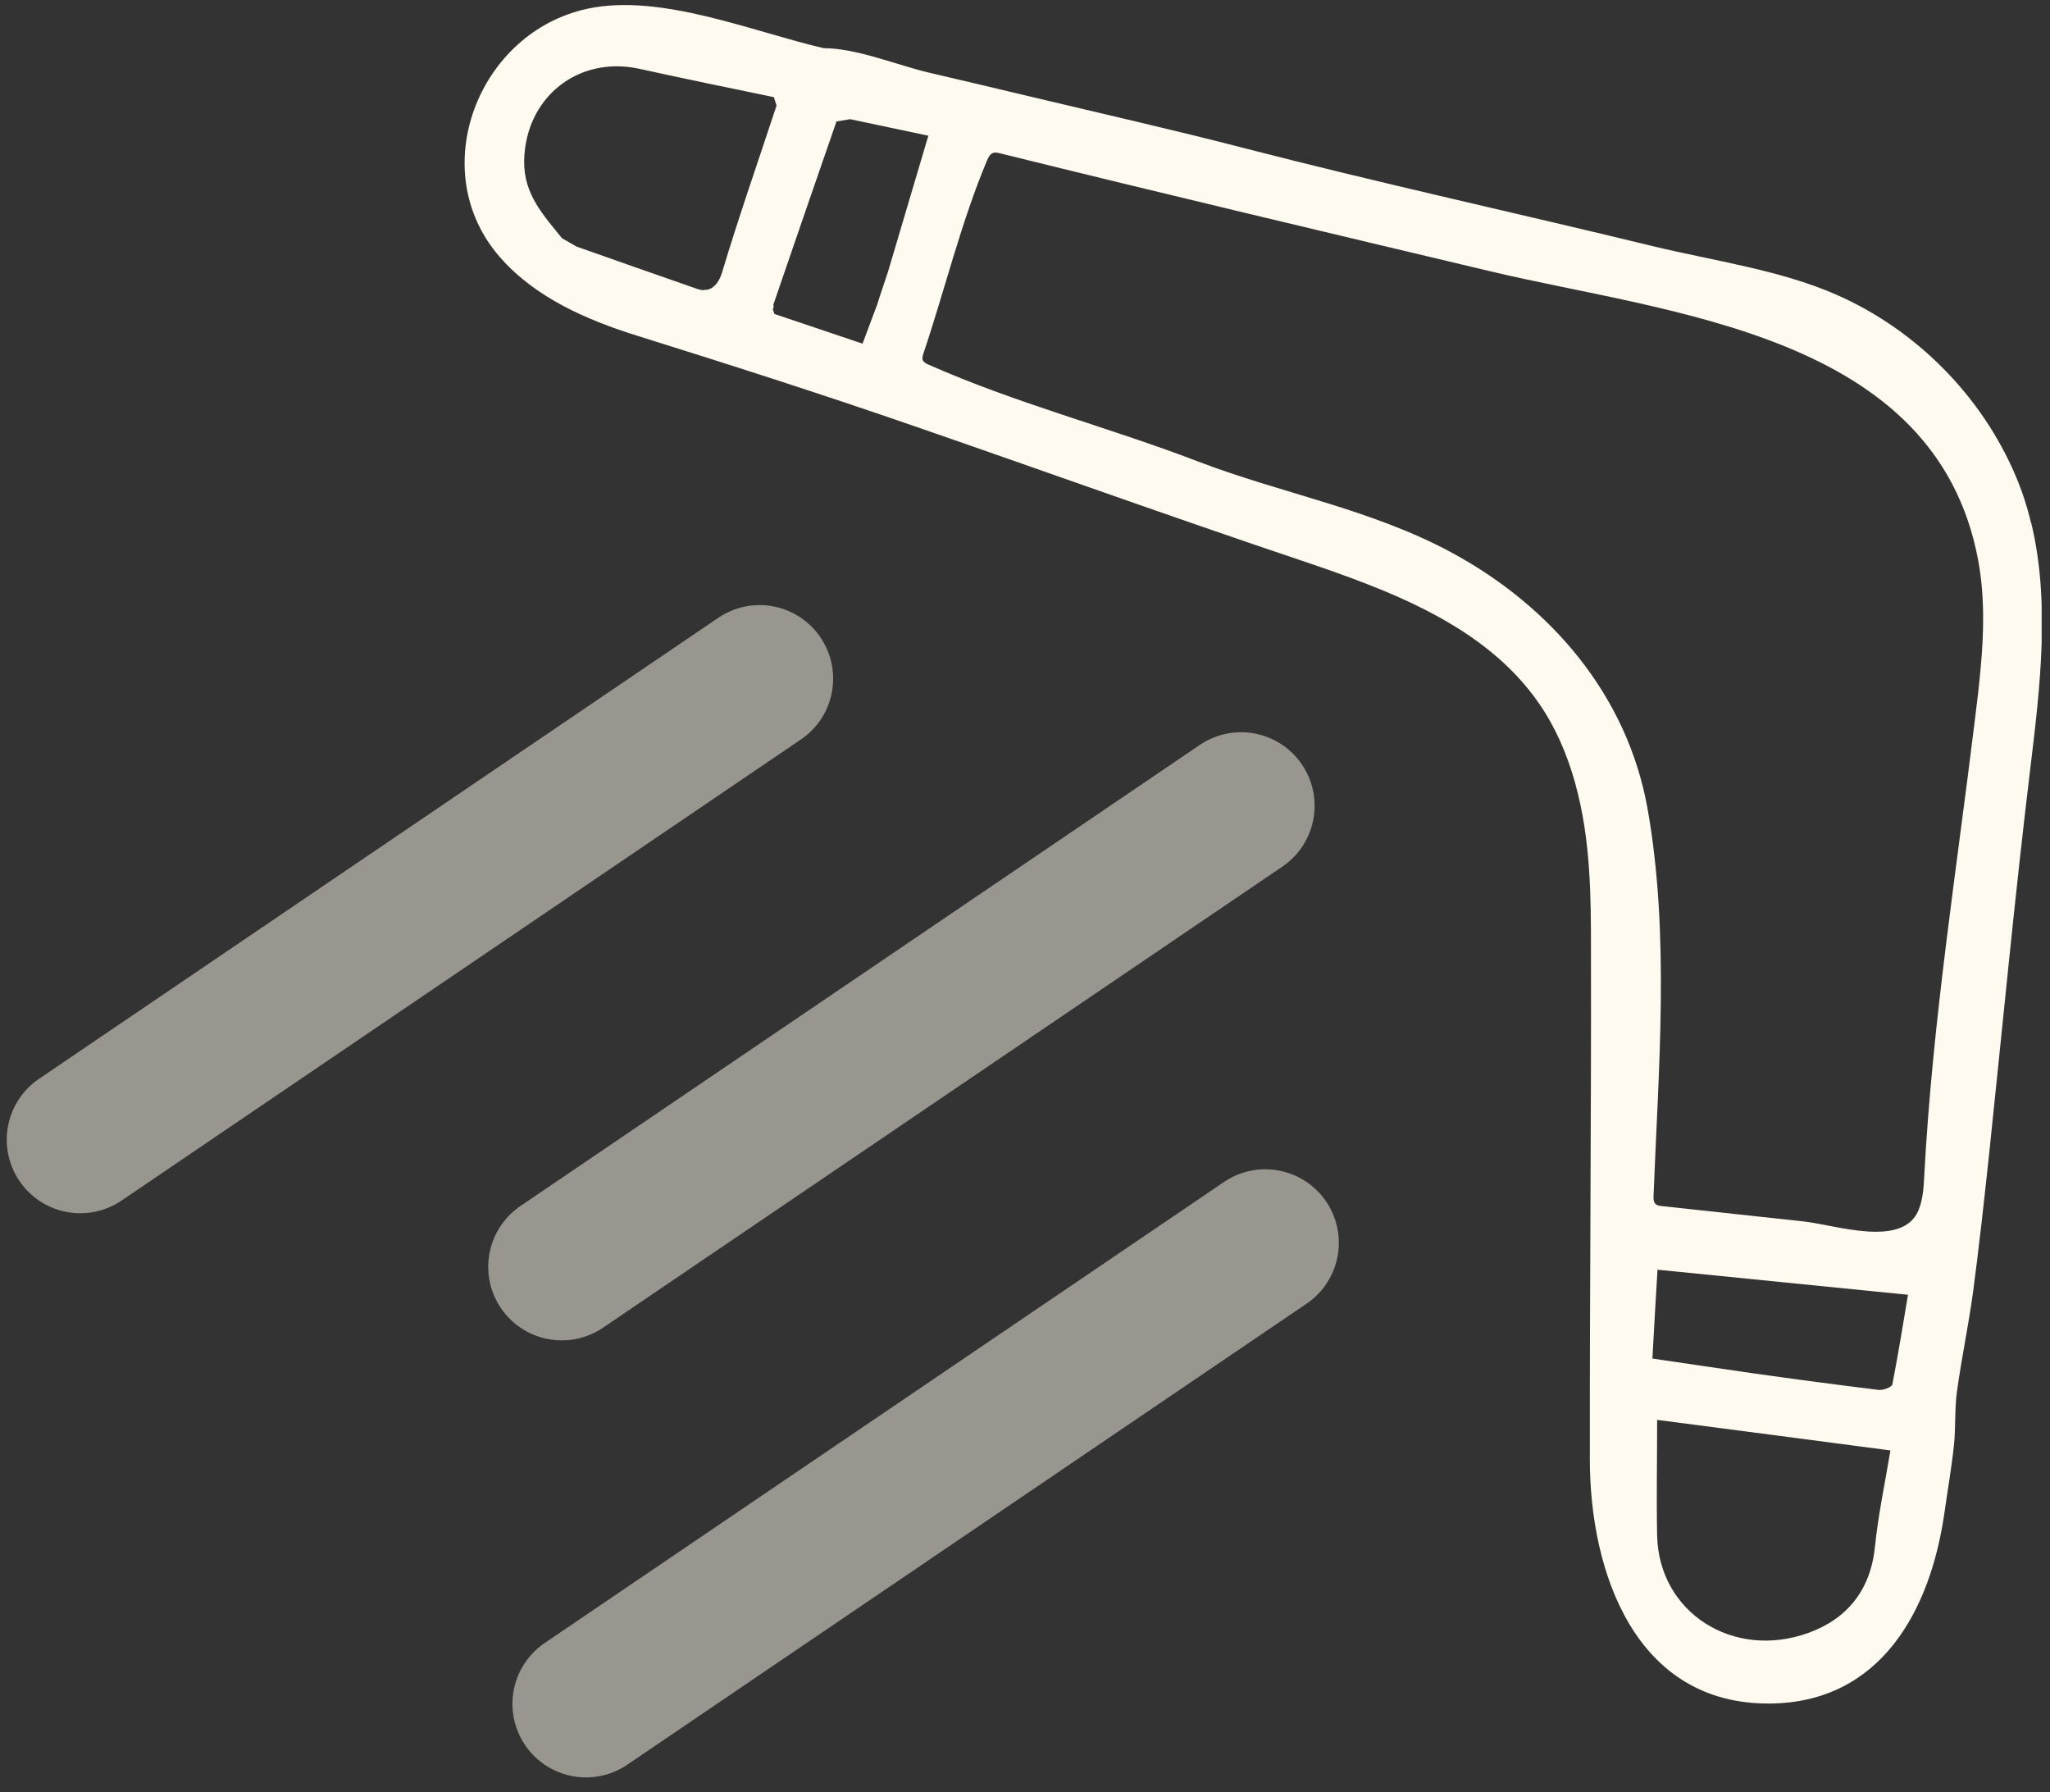
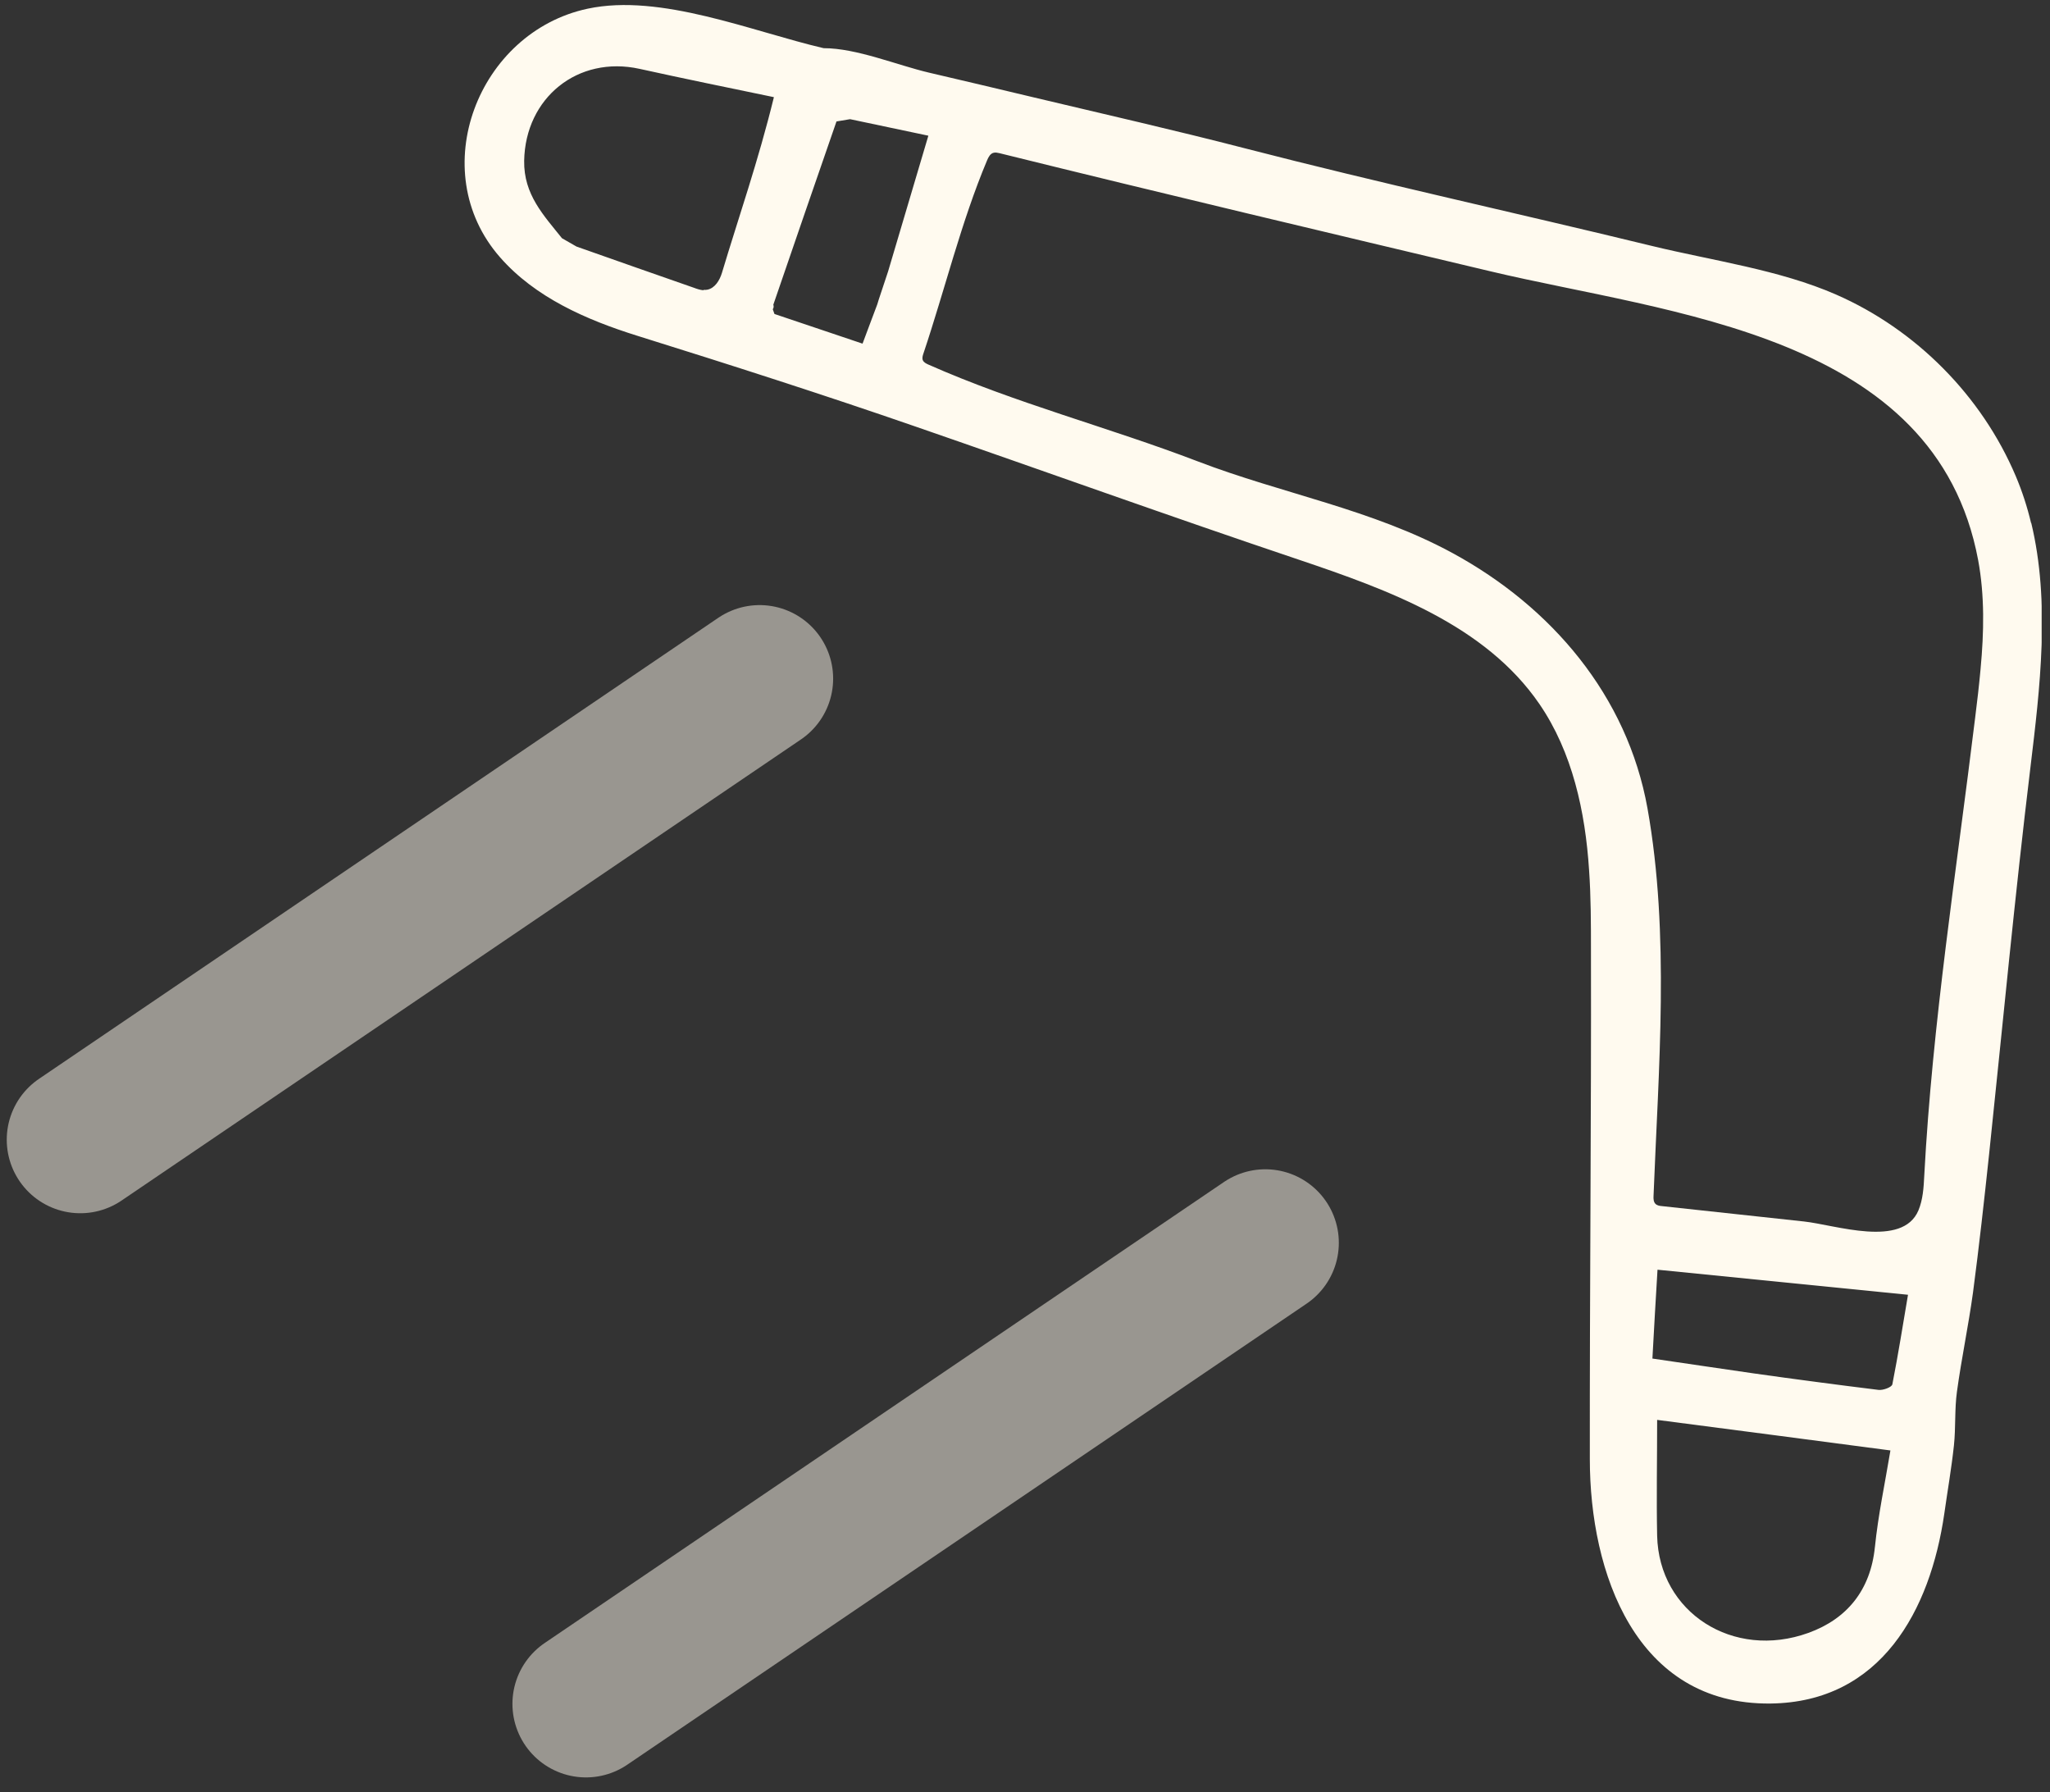
<svg xmlns="http://www.w3.org/2000/svg" width="127" height="111" viewBox="0 0 127 111" fill="none">
  <rect x="0" y="0" width="127" height="111" fill="#333333" stroke="none" />
  <g clip-path="url(#clip0_3133_6502)">
-     <path d="M125.827 32.395C125.593 31.408 125.277 30.431 124.879 29.491C122.771 24.516 118.695 20.412 113.753 18.248C110.239 16.708 106.081 16.143 102.357 15.238C93.948 13.192 85.48 11.345 77.106 9.182C72.785 8.064 68.428 7.077 64.083 6.042C61.905 5.524 59.738 5.007 57.559 4.501C55.557 4.031 53.074 2.984 51.024 2.984C46.586 1.949 40.929 -0.426 36.408 0.538C29.615 1.985 26.277 10.569 30.974 15.932C33.152 18.425 36.326 19.812 39.488 20.8C45.285 22.611 51.013 24.446 56.751 26.433C64.645 29.162 72.515 31.996 80.456 34.665C86.043 36.547 92.016 38.722 95.365 43.602C97.415 46.59 98.211 50.282 98.445 53.892C98.562 55.562 98.562 57.232 98.562 58.914C98.586 69.427 98.48 79.893 98.492 90.383C98.492 97.404 101.326 105.612 109.689 105.518C116.528 105.436 119.585 99.744 120.452 93.758C120.651 92.347 120.897 90.948 121.049 89.525C121.166 88.419 121.084 87.29 121.236 86.197C121.517 84.139 121.951 82.104 122.232 80.046C122.607 77.2 122.923 74.354 123.227 71.497C124.071 63.488 124.82 55.503 125.792 47.495C126.378 42.65 127.022 37.311 125.839 32.395H125.827ZM43.587 17.978C43.388 17.966 43.177 17.896 42.99 17.825C40.566 16.978 38.141 16.132 35.717 15.273C35.413 15.097 35.12 14.932 34.815 14.756C33.679 13.333 32.438 12.051 32.473 9.958C32.543 6.065 35.787 3.419 39.629 4.266C42.393 4.877 45.168 5.442 47.944 6.018C48.003 6.195 48.05 6.371 48.108 6.536C46.972 9.993 45.766 13.427 44.723 16.908C44.583 17.366 44.29 17.849 43.822 17.943C43.74 17.954 43.669 17.966 43.587 17.954V17.978ZM53.425 21.282C51.528 20.647 49.748 20.048 47.979 19.448C47.944 19.354 47.909 19.248 47.874 19.154C47.932 19.072 47.944 18.977 47.909 18.872C49.209 15.085 50.509 11.298 51.821 7.523C52.102 7.476 52.383 7.429 52.664 7.382C54.21 7.712 55.768 8.041 57.513 8.405C56.658 11.298 55.838 14.062 55.018 16.814C54.819 17.402 54.632 17.99 54.432 18.578C54.409 18.672 54.374 18.754 54.35 18.848C54.058 19.636 53.753 20.424 53.437 21.282H53.425ZM116.153 95.816C115.884 98.509 114.408 100.285 112.031 101.143C107.381 102.825 102.767 99.885 102.662 95.122C102.615 92.794 102.662 90.454 102.662 87.949C107.452 88.572 112.125 89.183 117.114 89.842C116.774 91.888 116.353 93.852 116.153 95.828V95.816ZM117.231 85.75C117.196 85.926 116.657 86.126 116.376 86.091C113.788 85.773 111.211 85.432 108.635 85.068C106.562 84.774 104.489 84.456 102.369 84.15C102.474 82.257 102.568 80.54 102.685 78.647C107.674 79.141 112.792 79.658 118.203 80.199C117.887 82.057 117.594 83.915 117.231 85.761V85.75ZM122.7 41.427C122.607 42.438 122.49 43.461 122.361 44.473C121.213 53.892 119.714 63.336 119.21 72.826C119.175 73.555 119.128 74.307 118.847 74.978C117.852 77.318 113.706 75.871 111.762 75.66C108.822 75.342 105.894 75.025 102.954 74.707C102.814 74.695 102.662 74.672 102.556 74.566C102.439 74.448 102.427 74.249 102.439 74.072C102.744 66.193 103.458 57.879 102.064 50.07C100.811 43.085 96.115 37.593 90.001 34.265C84.989 31.537 79.425 30.584 74.19 28.573C68.662 26.457 62.935 24.987 57.501 22.576C57.372 22.517 57.232 22.447 57.173 22.317C57.114 22.188 57.161 22.035 57.208 21.894C58.532 17.954 59.55 13.733 61.155 9.922C61.237 9.723 61.354 9.511 61.553 9.464C61.67 9.429 61.799 9.464 61.916 9.487C72.035 11.992 82.178 14.391 92.32 16.802C103.481 19.46 119.913 20.647 122.548 34.689C122.958 36.899 122.911 39.169 122.7 41.415V41.427Z" fill="#FFFAEF" />
+     <path d="M125.827 32.395C125.593 31.408 125.277 30.431 124.879 29.491C122.771 24.516 118.695 20.412 113.753 18.248C110.239 16.708 106.081 16.143 102.357 15.238C93.948 13.192 85.48 11.345 77.106 9.182C72.785 8.064 68.428 7.077 64.083 6.042C61.905 5.524 59.738 5.007 57.559 4.501C55.557 4.031 53.074 2.984 51.024 2.984C46.586 1.949 40.929 -0.426 36.408 0.538C29.615 1.985 26.277 10.569 30.974 15.932C33.152 18.425 36.326 19.812 39.488 20.8C45.285 22.611 51.013 24.446 56.751 26.433C64.645 29.162 72.515 31.996 80.456 34.665C86.043 36.547 92.016 38.722 95.365 43.602C97.415 46.59 98.211 50.282 98.445 53.892C98.562 55.562 98.562 57.232 98.562 58.914C98.586 69.427 98.48 79.893 98.492 90.383C98.492 97.404 101.326 105.612 109.689 105.518C116.528 105.436 119.585 99.744 120.452 93.758C120.651 92.347 120.897 90.948 121.049 89.525C121.166 88.419 121.084 87.29 121.236 86.197C121.517 84.139 121.951 82.104 122.232 80.046C122.607 77.2 122.923 74.354 123.227 71.497C124.071 63.488 124.82 55.503 125.792 47.495C126.378 42.65 127.022 37.311 125.839 32.395H125.827ZM43.587 17.978C43.388 17.966 43.177 17.896 42.99 17.825C40.566 16.978 38.141 16.132 35.717 15.273C35.413 15.097 35.12 14.932 34.815 14.756C33.679 13.333 32.438 12.051 32.473 9.958C32.543 6.065 35.787 3.419 39.629 4.266C42.393 4.877 45.168 5.442 47.944 6.018C46.972 9.993 45.766 13.427 44.723 16.908C44.583 17.366 44.29 17.849 43.822 17.943C43.74 17.954 43.669 17.966 43.587 17.954V17.978ZM53.425 21.282C51.528 20.647 49.748 20.048 47.979 19.448C47.944 19.354 47.909 19.248 47.874 19.154C47.932 19.072 47.944 18.977 47.909 18.872C49.209 15.085 50.509 11.298 51.821 7.523C52.102 7.476 52.383 7.429 52.664 7.382C54.21 7.712 55.768 8.041 57.513 8.405C56.658 11.298 55.838 14.062 55.018 16.814C54.819 17.402 54.632 17.99 54.432 18.578C54.409 18.672 54.374 18.754 54.35 18.848C54.058 19.636 53.753 20.424 53.437 21.282H53.425ZM116.153 95.816C115.884 98.509 114.408 100.285 112.031 101.143C107.381 102.825 102.767 99.885 102.662 95.122C102.615 92.794 102.662 90.454 102.662 87.949C107.452 88.572 112.125 89.183 117.114 89.842C116.774 91.888 116.353 93.852 116.153 95.828V95.816ZM117.231 85.75C117.196 85.926 116.657 86.126 116.376 86.091C113.788 85.773 111.211 85.432 108.635 85.068C106.562 84.774 104.489 84.456 102.369 84.15C102.474 82.257 102.568 80.54 102.685 78.647C107.674 79.141 112.792 79.658 118.203 80.199C117.887 82.057 117.594 83.915 117.231 85.761V85.75ZM122.7 41.427C122.607 42.438 122.49 43.461 122.361 44.473C121.213 53.892 119.714 63.336 119.21 72.826C119.175 73.555 119.128 74.307 118.847 74.978C117.852 77.318 113.706 75.871 111.762 75.66C108.822 75.342 105.894 75.025 102.954 74.707C102.814 74.695 102.662 74.672 102.556 74.566C102.439 74.448 102.427 74.249 102.439 74.072C102.744 66.193 103.458 57.879 102.064 50.07C100.811 43.085 96.115 37.593 90.001 34.265C84.989 31.537 79.425 30.584 74.19 28.573C68.662 26.457 62.935 24.987 57.501 22.576C57.372 22.517 57.232 22.447 57.173 22.317C57.114 22.188 57.161 22.035 57.208 21.894C58.532 17.954 59.55 13.733 61.155 9.922C61.237 9.723 61.354 9.511 61.553 9.464C61.67 9.429 61.799 9.464 61.916 9.487C72.035 11.992 82.178 14.391 92.32 16.802C103.481 19.46 119.913 20.647 122.548 34.689C122.958 36.899 122.911 39.169 122.7 41.415V41.427Z" fill="#FFFAEF" />
  </g>
  <path opacity="0.5" d="M4.973 70.594L47.059 42.035" stroke="#FFFAEF" stroke-width="9.11" stroke-linecap="round" />
-   <path opacity="0.5" d="M34.801 78.469L76.887 49.91" stroke="#FFFAEF" stroke-width="9.11" stroke-linecap="round" />
  <path opacity="0.5" d="M36.301 105.539L78.387 76.981" stroke="#FFFAEF" stroke-width="9.11" stroke-linecap="round" />
  <defs>
    <clipPath id="clip0_3133_6502">
      <rect width="97.7" height="105.215" fill="white" transform="translate(28.783 0.312)" />
    </clipPath>
  </defs>
</svg>